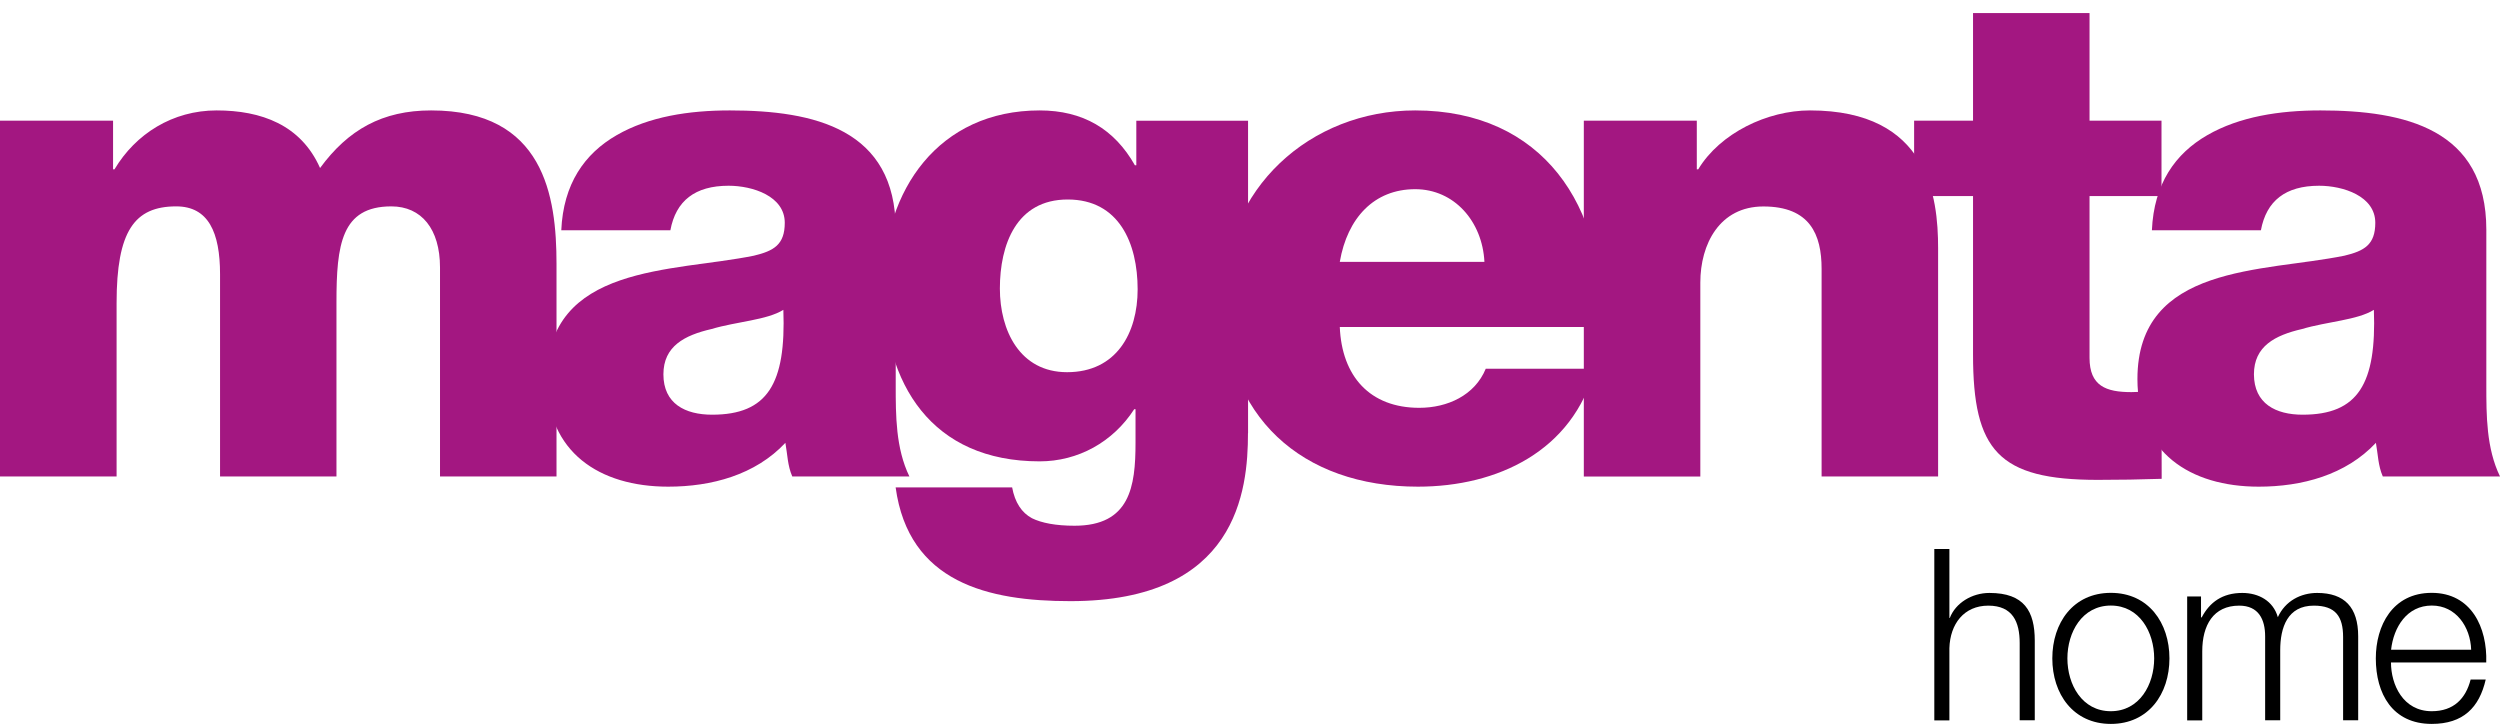
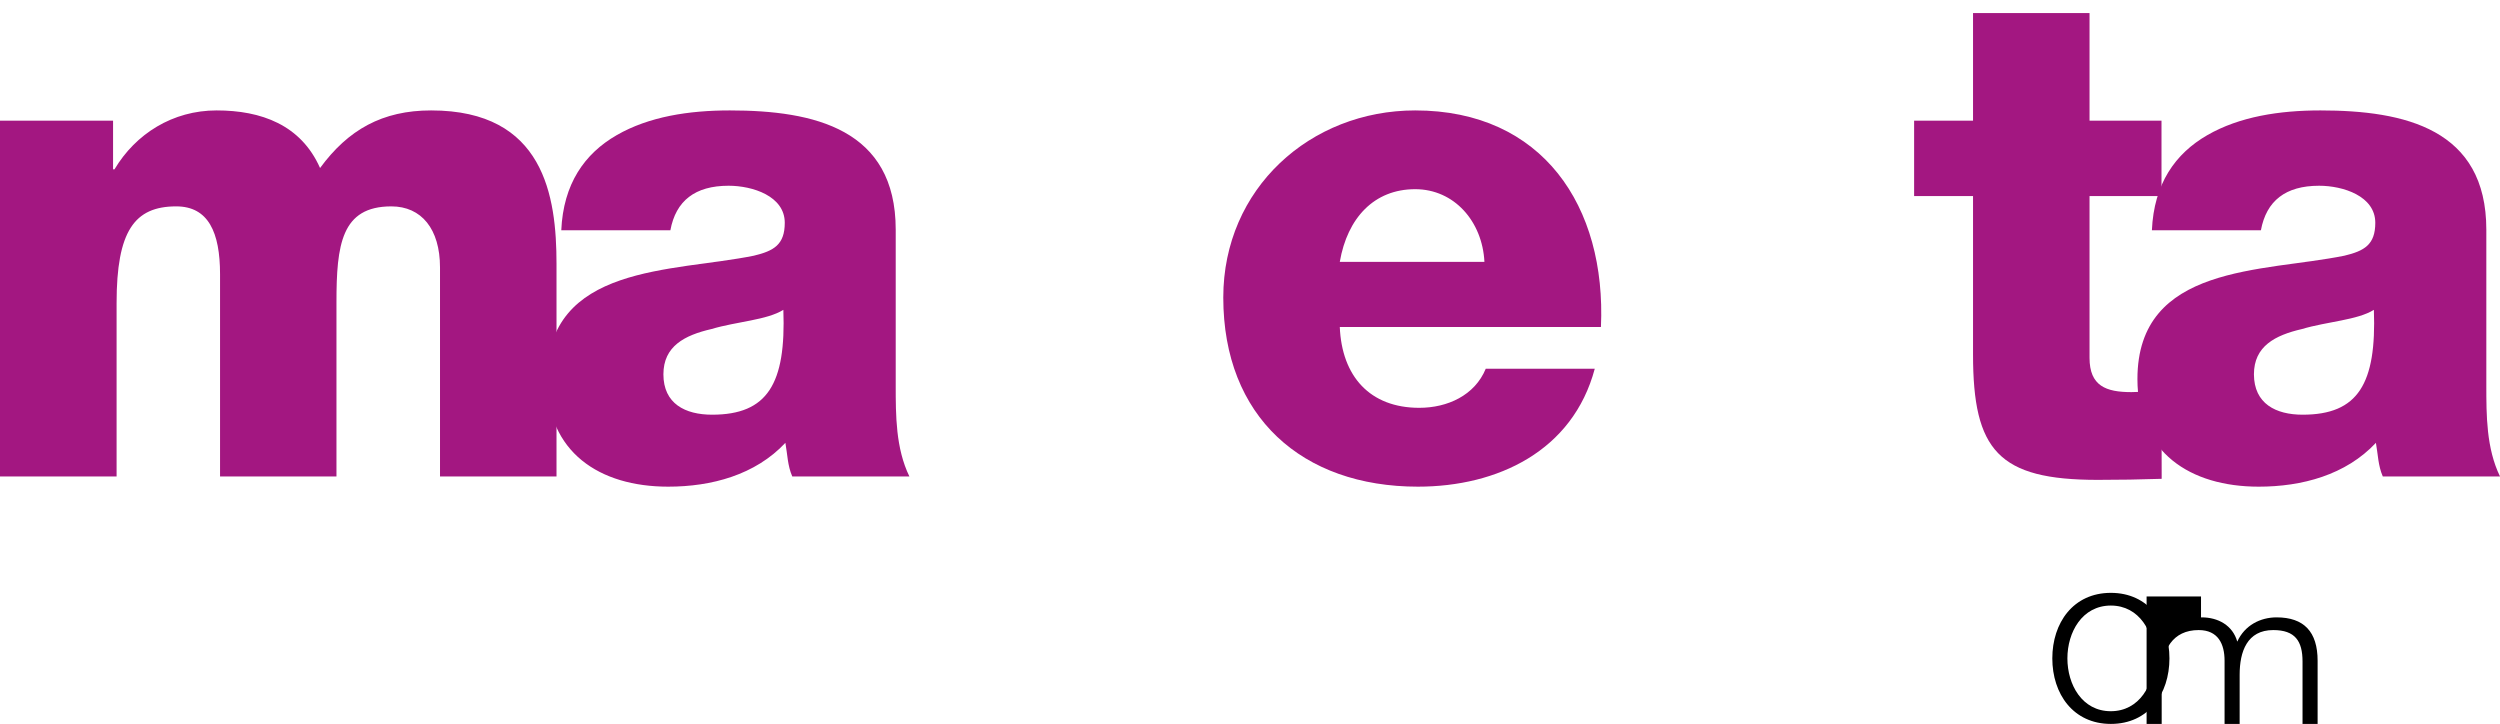
<svg xmlns="http://www.w3.org/2000/svg" version="1.1" x="0px" y="0px" width="283.46px" height="82.08px" viewBox="0 0 283.46 82.08" style="enable-background:new 0 0 283.46 82.08;" xml:space="preserve">
  <style type="text/css">
	.st0{fill:#A31781;}
</style>
  <g id="Layer_1">
    <g>
      <path class="st0" d="M0,13.68h12.82v5.52h0.16c2.41-4.04,6.61-6.68,11.58-6.68c5.05,0,9.56,1.63,11.73,6.53    c3.19-4.35,7.07-6.53,12.59-6.53c12.82,0,14.22,9.71,14.22,17.41v24.09H49.89v-23.7c0-4.35-2.1-6.92-5.52-6.92    c-5.67,0-6.22,4.35-6.22,10.88v19.74H24.95V31.09c0-4.74-1.32-7.69-4.97-7.69c-4.74,0-6.76,2.8-6.76,10.96v19.66H0V13.68z" />
      <path class="st0" d="M63.64,26.12c0.23-5.28,2.64-8.7,6.29-10.8s8.16-2.8,12.82-2.8c9.56,0,18.81,2.1,18.81,13.52v17.64    c0,3.42,0,7.15,1.55,10.34H89.83c-0.54-1.24-0.54-2.49-0.78-3.81c-3.42,3.65-8.39,4.97-13.29,4.97c-7.77,0-13.75-3.89-13.75-12.2    c0-13.05,14.3-12.12,23.47-13.99c2.25-0.54,3.5-1.24,3.5-3.73c0-3.03-3.65-4.2-6.37-4.2c-3.81,0-5.98,1.71-6.6,5.05H63.64z     M80.74,47.02c6.29,0,8.39-3.5,8.08-11.89c-1.87,1.17-5.28,1.32-8.16,2.18c-3.03,0.7-5.44,1.94-5.44,5.13    C75.22,45.78,77.7,47.02,80.74,47.02z" />
-       <path class="st0" d="M141.5,49.12c0,6.53-1.24,19.04-20.13,19.04c-9.33,0-18.34-2.1-19.82-12.9h13.21    c0.31,1.71,1.09,2.88,2.25,3.5c1.09,0.54,2.72,0.85,4.82,0.85c6.29,0,6.92-4.43,6.92-9.4V46.4h-0.15    c-2.41,3.73-6.37,5.91-10.72,5.91c-12.2,0-17.72-8.7-17.72-20.05c0-10.72,6.29-19.74,17.72-19.74c4.9,0,8.47,2.1,10.8,6.22h0.16    v-5.05h12.67V49.12z M121.06,22.62c-5.83,0-7.69,5.13-7.69,10.1c0,4.74,2.25,9.48,7.62,9.48c5.59,0,8-4.43,8-9.4    C128.99,27.59,126.89,22.62,121.06,22.62z" />
      <path class="st0" d="M151.91,37.07c0.23,5.6,3.42,9.17,9.01,9.17c3.19,0,6.29-1.4,7.54-4.43h12.36    c-2.49,9.33-11.03,13.37-20.05,13.37c-13.13,0-22.07-7.93-22.07-21.45c0-12.36,9.87-21.21,21.76-21.21    c14.45,0,21.68,10.88,21.06,24.56H151.91z M168.31,29.69c-0.23-4.58-3.42-8.24-7.85-8.24c-4.66,0-7.69,3.26-8.55,8.24H168.31z" />
-       <path class="st0" d="M179.57,13.68h12.82v5.52h0.16c2.49-4.12,7.85-6.68,12.67-6.68c13.44,0,14.53,9.79,14.53,15.62v25.88h-13.21    v-19.5v-4.04c0-3.89-1.32-7.07-6.6-7.07c-4.97,0-7.15,4.27-7.15,8.63v21.99h-13.21V13.68z" />
      <path class="st0" d="M245.08,22.23h-8.16v18.34c0,3.19,1.86,3.89,4.74,3.89c1.17,0,2.25-0.16,3.42-0.16l0.02,9.99    c-2.41,0.08-4.84,0.12-7.25,0.12c-11.27,0-14.14-3.34-14.14-14.22V22.23h-6.68v-8.55h6.68V1.48h13.21v12.2h8.16V22.23z" />
      <path class="st0" d="M243.99,26.12c0.23-5.28,2.64-8.7,6.29-10.8s8.16-2.8,12.82-2.8c9.56,0,18.81,2.1,18.81,13.52v17.64    c0,3.42,0,7.15,1.55,10.34h-13.29c-0.54-1.24-0.54-2.49-0.78-3.81c-3.42,3.65-8.39,4.97-13.29,4.97c-7.77,0-13.75-3.89-13.75-12.2    c0-13.05,14.3-12.12,23.47-13.99c2.25-0.54,3.5-1.24,3.5-3.73c0-3.03-3.65-4.2-6.37-4.2c-3.81,0-5.98,1.71-6.6,5.05H243.99z     M261.08,47.02c6.29,0,8.39-3.5,8.08-11.89c-1.87,1.17-5.28,1.32-8.16,2.18c-3.03,0.7-5.44,1.94-5.44,5.13    C255.57,45.78,258.05,47.02,261.08,47.02z" />
    </g>
    <g>
-       <path d="M219.32,62.25h1.71v7.81h0.05c0.65-1.69,2.5-2.83,4.49-2.83c3.94,0,5.14,2.07,5.14,5.41v9.03H229v-8.76    c0-2.39-0.79-4.24-3.56-4.24c-2.75,0-4.33,2.07-4.41,4.82v8.19h-1.71V62.25z" />
      <path d="M245.98,74.65c0,4.03-2.37,7.43-6.64,7.43s-6.64-3.4-6.64-7.43c0-4.03,2.37-7.43,6.64-7.43S245.98,70.63,245.98,74.65z     M234.41,74.65c0,2.97,1.66,5.99,4.92,5.99c3.26,0,4.92-3.02,4.92-5.99c0-2.97-1.66-5.99-4.92-5.99    C236.07,68.67,234.41,71.69,234.41,74.65z" />
-       <path d="M247.98,67.63h1.58V70h0.08c0.9-1.71,2.34-2.77,4.6-2.77c1.85,0,3.51,0.9,4.03,2.75c0.84-1.85,2.61-2.75,4.46-2.75    c3.1,0,4.65,1.63,4.65,4.92v9.52h-1.71v-9.44c0-2.31-0.84-3.56-3.32-3.56c-2.97,0-3.81,2.45-3.81,5.06v7.94h-1.71v-9.52    c0-1.9-0.73-3.48-2.94-3.48c-2.94,0-4.19,2.23-4.19,5.17v7.84h-1.71V67.63z" />
-       <path d="M271.1,75.12c0,2.5,1.36,5.52,4.62,5.52c2.5,0,3.86-1.44,4.41-3.59h1.71c-0.73,3.18-2.56,5.03-6.12,5.03    c-4.46,0-6.34-3.43-6.34-7.43c0-3.7,1.88-7.43,6.34-7.43c4.49,0,6.31,3.94,6.18,7.89H271.1z M280.19,73.67    c-0.08-2.58-1.71-5.01-4.46-5.01c-2.83,0-4.33,2.45-4.62,5.01H280.19z" />
+       <path d="M247.98,67.63h1.58V70h0.08c1.85,0,3.51,0.9,4.03,2.75c0.84-1.85,2.61-2.75,4.46-2.75    c3.1,0,4.65,1.63,4.65,4.92v9.52h-1.71v-9.44c0-2.31-0.84-3.56-3.32-3.56c-2.97,0-3.81,2.45-3.81,5.06v7.94h-1.71v-9.52    c0-1.9-0.73-3.48-2.94-3.48c-2.94,0-4.19,2.23-4.19,5.17v7.84h-1.71V67.63z" />
    </g>
  </g>
  <g id="Layer_2">
</g>
</svg>